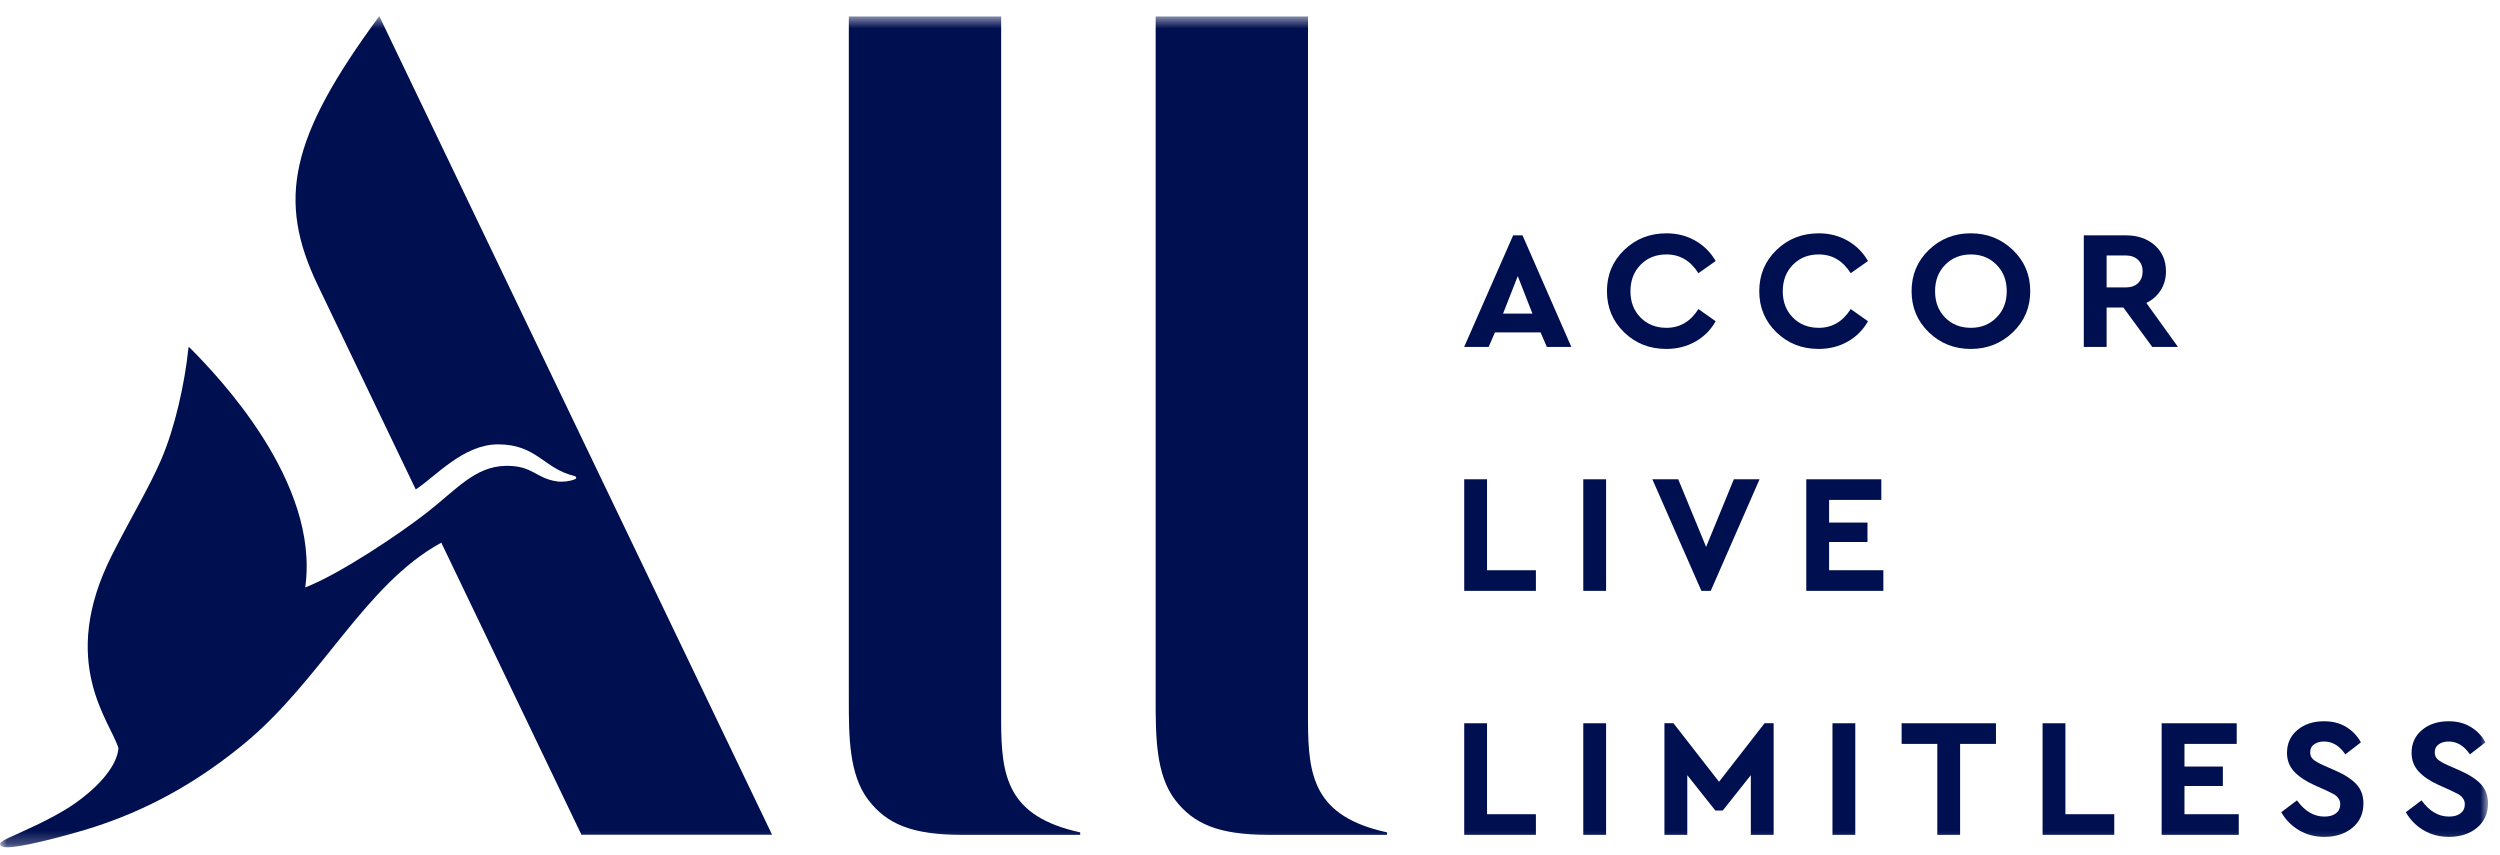
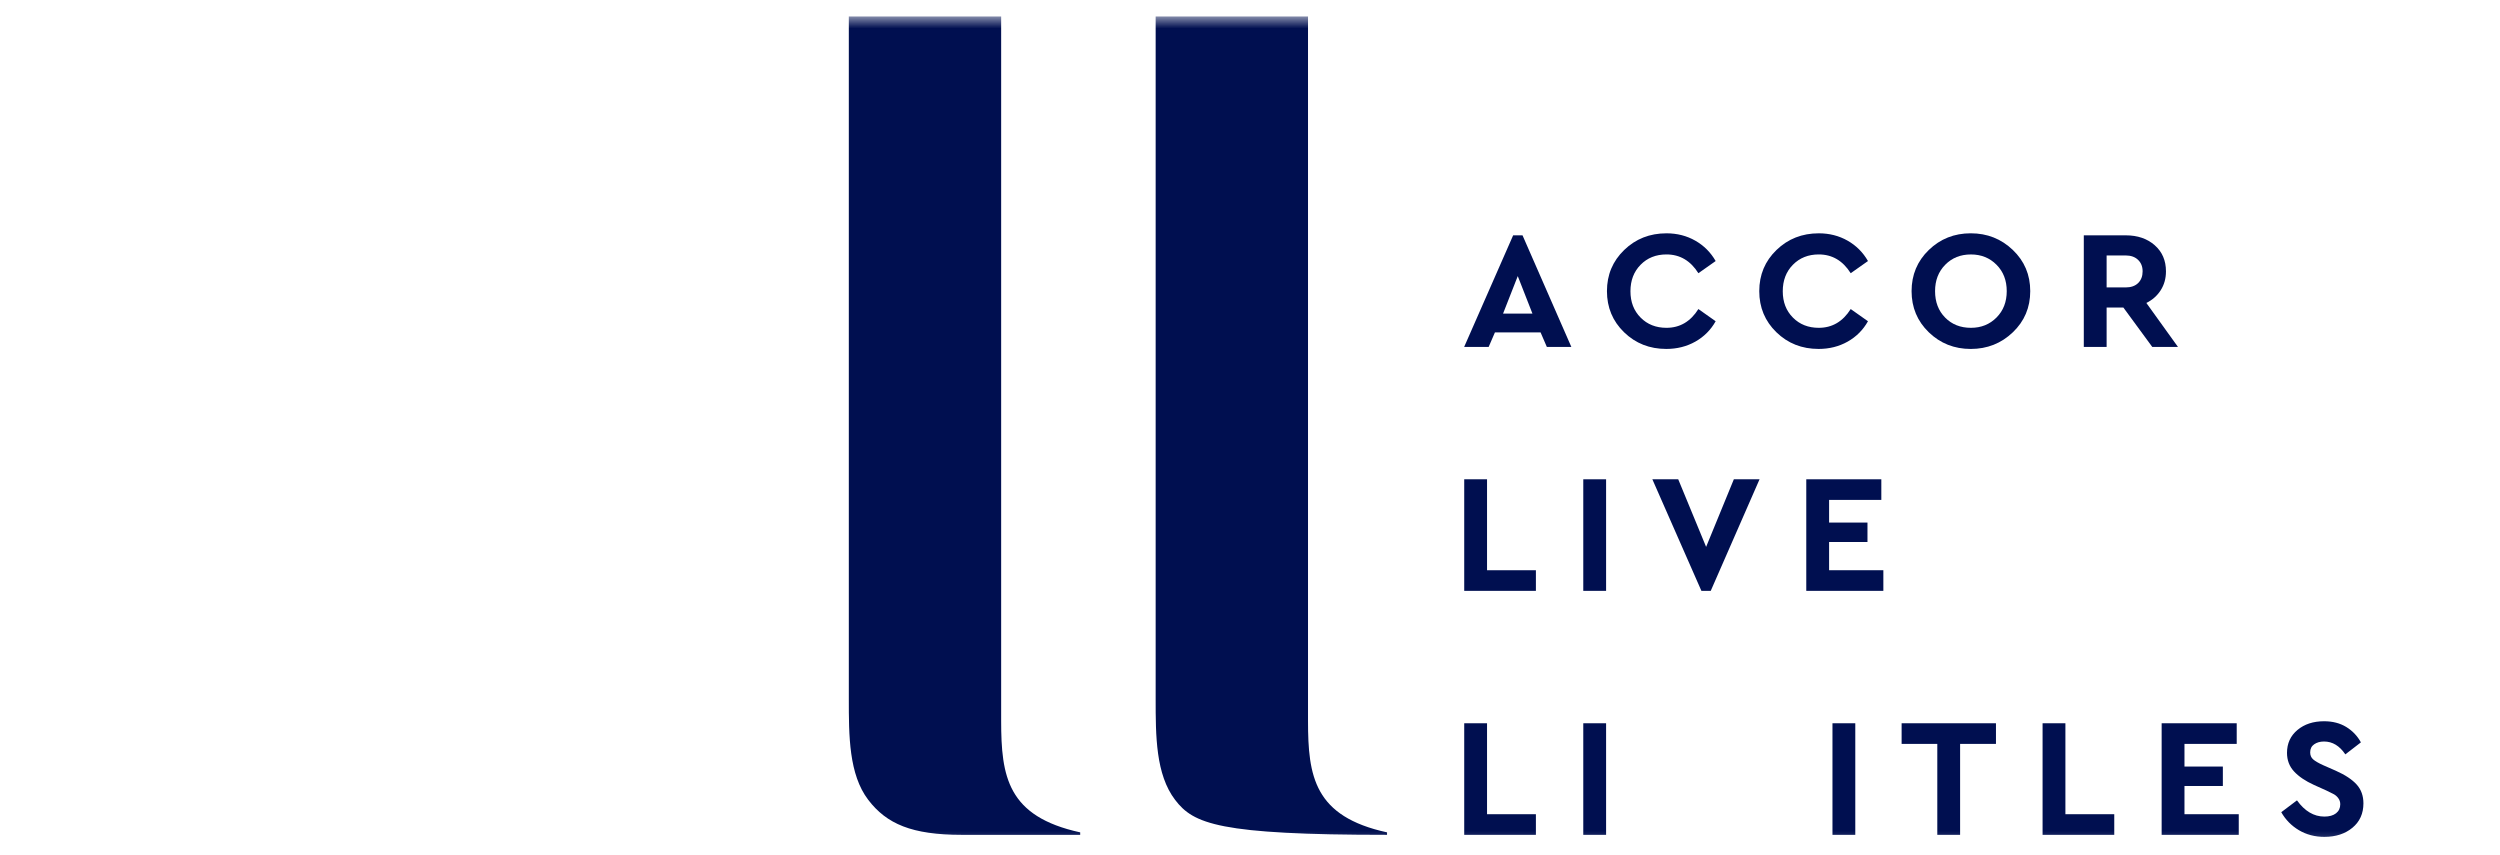
<svg xmlns="http://www.w3.org/2000/svg" xmlns:xlink="http://www.w3.org/1999/xlink" width="190px" height="65px" viewBox="0 0 190 65" version="1.1">
  <title>Accor All</title>
  <defs>
    <polygon id="path-1" points="0 63.742 189.088 63.742 189.088 0.575 0 0.575" />
  </defs>
  <g id="Accor-All" stroke="none" stroke-width="1" fill="none" fill-rule="evenodd">
    <g id="Group-29">
      <path d="M115.35,20.983 L114.232,23.835 L116.466,23.835 L115.35,20.983 Z M117.084,25.262 L113.615,25.262 L113.138,26.366 L111.276,26.366 L115,17.884 L115.711,17.884 L119.422,26.366 L117.56,26.366 L117.084,25.262 Z" id="Fill-1" fill="#000F50" />
      <g id="Group-28" transform="translate(0, 0.651)">
        <path d="M128.842,17.64 C129.496,18.012 130.012,18.528 130.39,19.188 L129.078,20.113 C128.48,19.162 127.67,18.686 126.651,18.686 C125.853,18.686 125.199,18.948 124.685,19.471 C124.171,19.993 123.914,20.665 123.914,21.487 C123.914,22.301 124.171,22.967 124.685,23.485 C125.199,24.004 125.853,24.263 126.651,24.263 C127.67,24.263 128.48,23.788 129.078,22.837 L130.39,23.763 C130.022,24.422 129.507,24.938 128.848,25.311 C128.188,25.683 127.452,25.868 126.638,25.868 C125.37,25.868 124.303,25.447 123.432,24.603 C122.563,23.76 122.128,22.717 122.128,21.475 C122.128,20.233 122.566,19.19 123.44,18.347 C124.312,17.502 125.384,17.081 126.651,17.081 C127.457,17.081 128.187,17.267 128.842,17.64" id="Fill-2" fill="#000F50" />
        <path d="M140.418,17.64 C141.072,18.012 141.588,18.528 141.966,19.188 L140.654,20.113 C140.055,19.162 139.246,18.686 138.227,18.686 C137.429,18.686 136.775,18.948 136.261,19.471 C135.746,19.993 135.49,20.665 135.49,21.487 C135.49,22.301 135.746,22.967 136.261,23.485 C136.775,24.004 137.429,24.263 138.227,24.263 C139.246,24.263 140.055,23.788 140.654,22.837 L141.966,23.763 C141.597,24.422 141.083,24.938 140.424,25.311 C139.764,25.683 139.028,25.868 138.214,25.868 C136.946,25.868 135.877,25.447 135.008,24.603 C134.139,23.76 133.704,22.717 133.704,21.475 C133.704,20.233 134.141,19.19 135.014,18.347 C135.888,17.502 136.96,17.081 138.227,17.081 C139.031,17.081 139.762,17.267 140.418,17.64" id="Fill-4" fill="#000F50" />
        <path d="M147.837,19.471 C147.322,19.993 147.065,20.661 147.065,21.475 C147.065,22.297 147.32,22.968 147.83,23.485 C148.34,24.004 148.993,24.263 149.79,24.263 C150.569,24.263 151.218,24.002 151.736,23.48 C152.255,22.957 152.512,22.289 152.512,21.475 C152.512,20.661 152.255,19.993 151.736,19.471 C151.218,18.948 150.569,18.687 149.79,18.687 C149,18.687 148.351,18.948 147.837,19.471 M152.976,18.347 C153.858,19.19 154.298,20.233 154.298,21.475 C154.298,22.717 153.858,23.76 152.976,24.603 C152.094,25.446 151.028,25.869 149.776,25.869 C148.526,25.869 147.463,25.446 146.589,24.603 C145.718,23.76 145.28,22.717 145.28,21.475 C145.28,20.233 145.718,19.19 146.589,18.347 C147.463,17.503 148.526,17.08 149.776,17.08 C151.028,17.08 152.094,17.503 152.976,18.347" id="Fill-6" fill="#000F50" />
        <path d="M160.103,21.193 L161.556,21.193 C161.958,21.193 162.273,21.081 162.5,20.859 C162.727,20.635 162.839,20.341 162.839,19.972 C162.839,19.611 162.725,19.321 162.493,19.099 C162.262,18.876 161.95,18.764 161.556,18.764 L160.103,18.764 L160.103,21.193 Z M163.572,25.715 L161.376,22.721 L160.103,22.721 L160.103,25.715 L158.369,25.715 L158.369,17.234 L161.556,17.234 C162.455,17.234 163.19,17.486 163.759,17.987 C164.328,18.487 164.613,19.149 164.613,19.972 C164.613,20.511 164.48,20.989 164.215,21.405 C163.95,21.82 163.586,22.143 163.123,22.374 L165.525,25.715 L163.572,25.715 Z" id="Fill-8" fill="#000F50" />
        <polygon id="Fill-10" fill="#000F50" points="113.015 42.687 116.728 42.687 116.728 44.254 111.281 44.254 111.281 35.774 113.015 35.774" />
        <mask id="mask-2" fill="white">
          <use xlink:href="#path-1" />
        </mask>
        <g id="Clip-13" />
        <polygon id="Fill-12" fill="#000F50" mask="url(#mask-2)" points="120.329 44.254 122.063 44.254 122.063 35.775 120.329 35.775" />
        <polygon id="Fill-14" fill="#000F50" mask="url(#mask-2)" points="133.726 35.775 130.015 44.257 129.308 44.257 125.579 35.775 127.545 35.775 129.665 40.913 131.772 35.775" />
        <polygon id="Fill-15" fill="#000F50" mask="url(#mask-2)" points="142.981 37.342 139.011 37.342 139.011 39.064 141.928 39.064 141.928 40.541 139.011 40.541 139.011 42.686 143.135 42.686 143.135 44.254 137.277 44.254 137.277 35.775 142.981 35.775" />
        <polygon id="Fill-16" fill="#000F50" mask="url(#mask-2)" points="113.015 61.229 116.728 61.229 116.728 62.797 111.281 62.797 111.281 54.317 113.015 54.317" />
        <polygon id="Fill-17" fill="#000F50" mask="url(#mask-2)" points="120.329 62.797 122.063 62.797 122.063 54.317 120.329 54.317" />
-         <polygon id="Fill-18" fill="#000F50" mask="url(#mask-2)" points="134.797 54.31 134.797 62.797 133.063 62.797 133.063 58.262 130.931 60.947 130.365 60.947 128.233 58.262 128.233 62.797 126.497 62.797 126.497 54.31 127.178 54.31 130.647 58.763 134.111 54.31" />
        <polygon id="Fill-19" fill="#000F50" mask="url(#mask-2)" points="139.268 62.797 141.002 62.797 141.002 54.317 139.268 54.317" />
        <polygon id="Fill-20" fill="#000F50" mask="url(#mask-2)" points="151.693 55.885 148.968 55.885 148.968 62.797 147.235 62.797 147.235 55.885 144.523 55.885 144.523 54.317 151.693 54.317" />
        <polygon id="Fill-21" fill="#000F50" mask="url(#mask-2)" points="156.971 61.229 160.684 61.229 160.684 62.797 155.236 62.797 155.236 54.317 156.971 54.317" />
        <polygon id="Fill-22" fill="#000F50" mask="url(#mask-2)" points="169.99 55.885 166.02 55.885 166.02 57.607 168.937 57.607 168.937 59.084 166.02 59.084 166.02 61.229 170.145 61.229 170.145 62.797 164.285 62.797 164.285 54.317 169.99 54.317" />
        <path d="M178.316,54.6 C178.791,54.891 179.162,55.28 179.428,55.769 L178.245,56.681 C177.808,56.031 177.269,55.704 176.627,55.704 C176.326,55.704 176.076,55.776 175.875,55.917 C175.674,56.057 175.574,56.261 175.574,56.527 C175.574,56.75 175.647,56.928 175.798,57.06 C175.948,57.193 176.203,57.341 176.562,57.504 L177.525,57.927 C178.237,58.244 178.763,58.594 179.107,58.975 C179.45,59.356 179.62,59.834 179.62,60.407 C179.62,61.178 179.342,61.795 178.785,62.258 C178.229,62.72 177.518,62.951 176.652,62.951 C175.933,62.951 175.288,62.782 174.718,62.444 C174.149,62.106 173.701,61.648 173.376,61.076 L174.57,60.176 C175.162,60.999 175.856,61.409 176.652,61.409 C177.029,61.409 177.324,61.326 177.539,61.159 C177.753,60.991 177.86,60.762 177.86,60.472 C177.86,60.3 177.811,60.148 177.713,60.016 C177.615,59.883 177.503,59.783 177.378,59.713 C177.254,59.645 177.056,59.546 176.781,59.417 L175.869,59.007 C175.21,58.708 174.702,58.364 174.347,57.978 C173.991,57.593 173.812,57.123 173.812,56.566 C173.812,55.847 174.078,55.266 174.61,54.824 C175.14,54.383 175.813,54.164 176.627,54.164 C177.278,54.164 177.84,54.308 178.316,54.6" id="Fill-23" fill="#000F50" mask="url(#mask-2)" />
-         <path d="M187.783,54.6 C188.259,54.891 188.629,55.28 188.894,55.769 L187.712,56.681 C187.276,56.031 186.737,55.704 186.094,55.704 C185.794,55.704 185.544,55.776 185.343,55.917 C185.142,56.057 185.04,56.261 185.04,56.527 C185.04,56.75 185.115,56.928 185.264,57.06 C185.415,57.193 185.669,57.341 186.029,57.504 L186.993,57.927 C187.705,58.244 188.231,58.594 188.574,58.975 C188.916,59.356 189.087,59.834 189.087,60.407 C189.087,61.178 188.809,61.795 188.253,62.258 C187.696,62.72 186.985,62.951 186.12,62.951 C185.401,62.951 184.756,62.782 184.186,62.444 C183.617,62.106 183.168,61.648 182.843,61.076 L184.037,60.176 C184.629,60.999 185.323,61.409 186.12,61.409 C186.496,61.409 186.792,61.326 187.006,61.159 C187.221,60.991 187.327,60.762 187.327,60.472 C187.327,60.3 187.278,60.148 187.179,60.016 C187.081,59.883 186.97,59.783 186.845,59.713 C186.722,59.645 186.522,59.546 186.248,59.417 L185.336,59.007 C184.676,58.708 184.169,58.364 183.814,57.978 C183.459,57.593 183.28,57.123 183.28,56.566 C183.28,55.847 183.546,55.266 184.077,54.824 C184.607,54.383 185.28,54.164 186.094,54.164 C186.744,54.164 187.308,54.308 187.783,54.6" id="Fill-24" fill="#000F50" mask="url(#mask-2)" />
        <path d="M82.095,62.797 L73.089,62.797 C69.294,62.797 67.386,61.963 65.993,60.146 C64.51,58.21 64.51,55.262 64.51,52.467 L64.51,0.601 L76.088,0.601 L76.088,54.131 C76.088,58.368 76.563,61.401 82.095,62.609 L82.095,62.797 Z" id="Fill-25" fill="#000F50" mask="url(#mask-2)" />
-         <path d="M58.678,62.788 L44.189,62.788 L33.539,40.592 C27.726,43.752 24.409,51.072 18.514,55.905 C15.511,58.369 11.995,60.564 7.614,62.05 C5.631,62.722 2.262,63.591 0.994,63.717 C0.464,63.77 0.091,63.749 0.013,63.557 C-0.048,63.409 0.098,63.297 0.663,63.023 C1.306,62.712 3.967,61.611 5.635,60.449 C7.716,58.999 8.907,57.43 9.002,56.22 C8.428,54.204 4.354,49.726 8.521,41.51 C10.018,38.562 11.311,36.442 12.238,34.31 C13.303,31.861 14.056,28.41 14.313,25.846 C14.327,25.696 14.354,25.705 14.436,25.787 C16.466,27.839 24.334,35.94 23.197,43.993 C25.813,42.988 30.35,39.935 32.442,38.307 C34.651,36.588 36.09,34.794 38.429,34.754 C40.523,34.719 40.704,35.72 42.373,35.94 C42.786,35.996 43.398,35.915 43.713,35.76 C43.842,35.696 43.811,35.557 43.616,35.511 C41.341,34.974 40.797,33.12 37.856,33.12 C35.218,33.12 33.118,35.549 31.597,36.547 L24.158,21.042 C21.045,14.556 21.997,9.844 28.826,0.575 L58.678,62.788 Z" id="Fill-26" fill="#000F50" mask="url(#mask-2)" />
-         <path d="M105.415,62.797 L96.409,62.797 C92.614,62.797 90.704,61.963 89.313,60.146 C87.83,58.21 87.83,55.262 87.83,52.467 L87.83,0.601 L99.409,0.601 L99.409,54.131 C99.409,58.368 99.883,61.401 105.415,62.609 L105.415,62.797 Z" id="Fill-27" fill="#000F50" mask="url(#mask-2)" />
+         <path d="M105.415,62.797 C92.614,62.797 90.704,61.963 89.313,60.146 C87.83,58.21 87.83,55.262 87.83,52.467 L87.83,0.601 L99.409,0.601 L99.409,54.131 C99.409,58.368 99.883,61.401 105.415,62.609 L105.415,62.797 Z" id="Fill-27" fill="#000F50" mask="url(#mask-2)" />
      </g>
    </g>
  </g>
</svg>